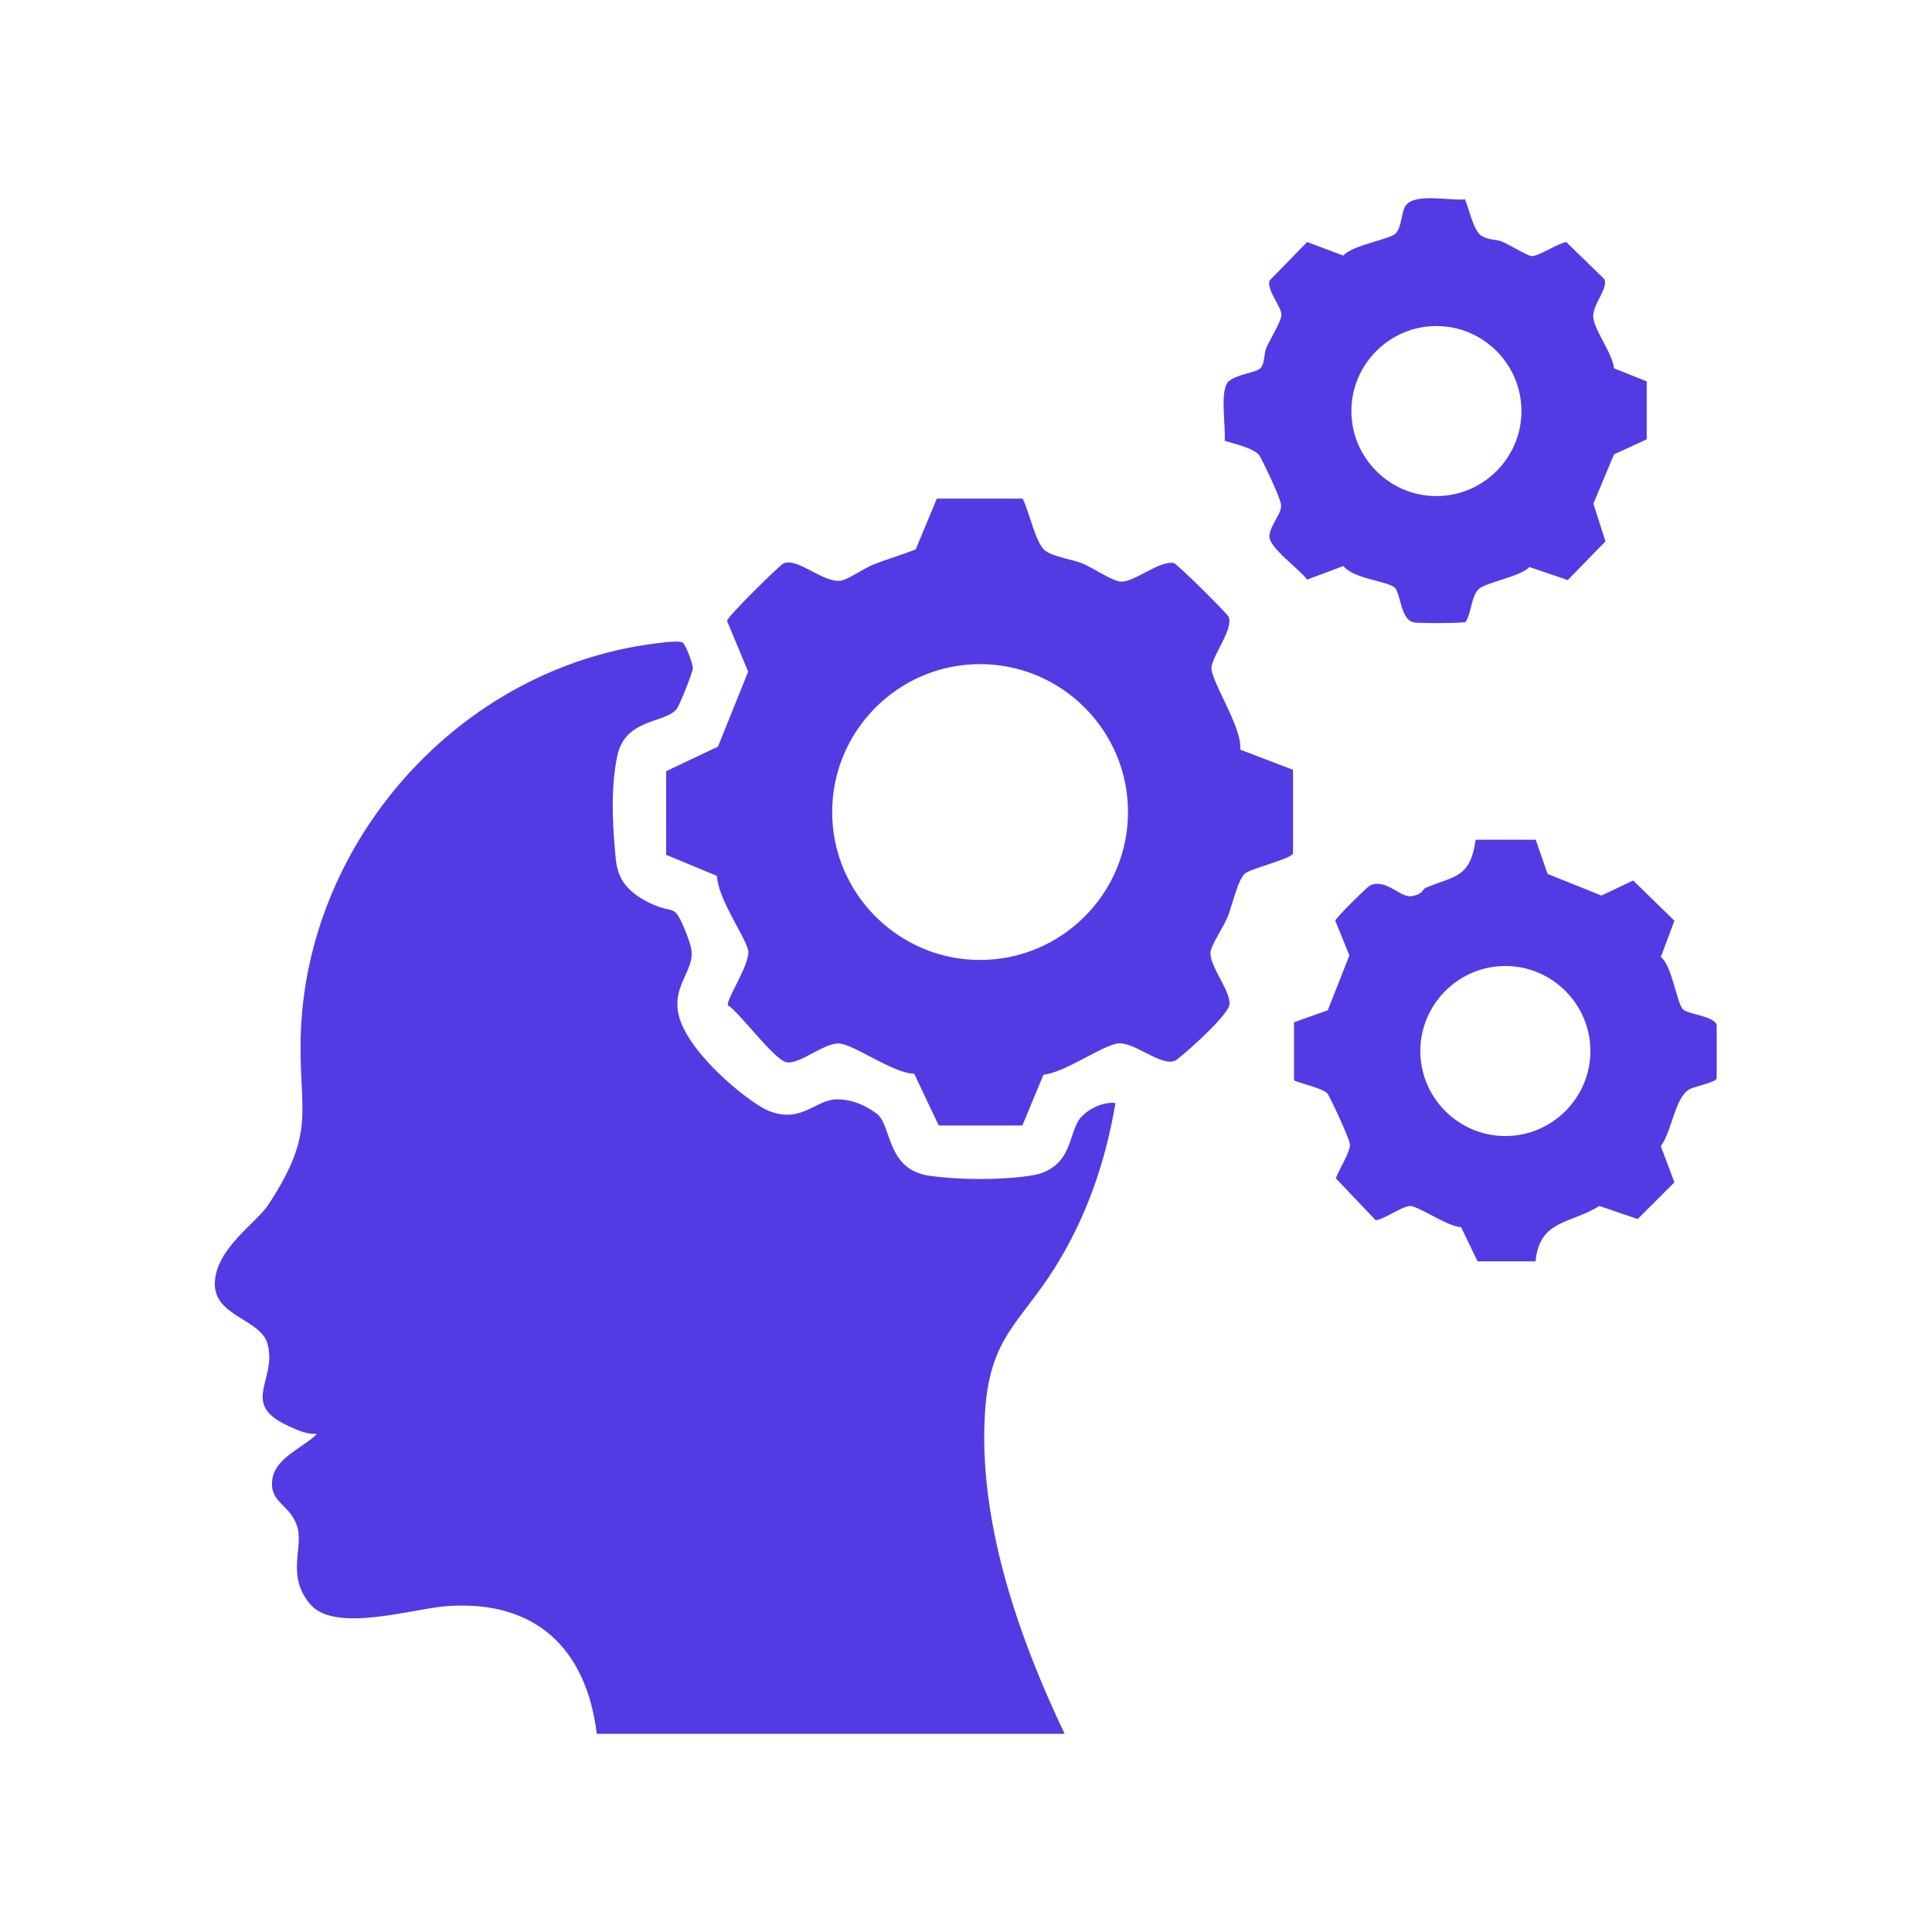
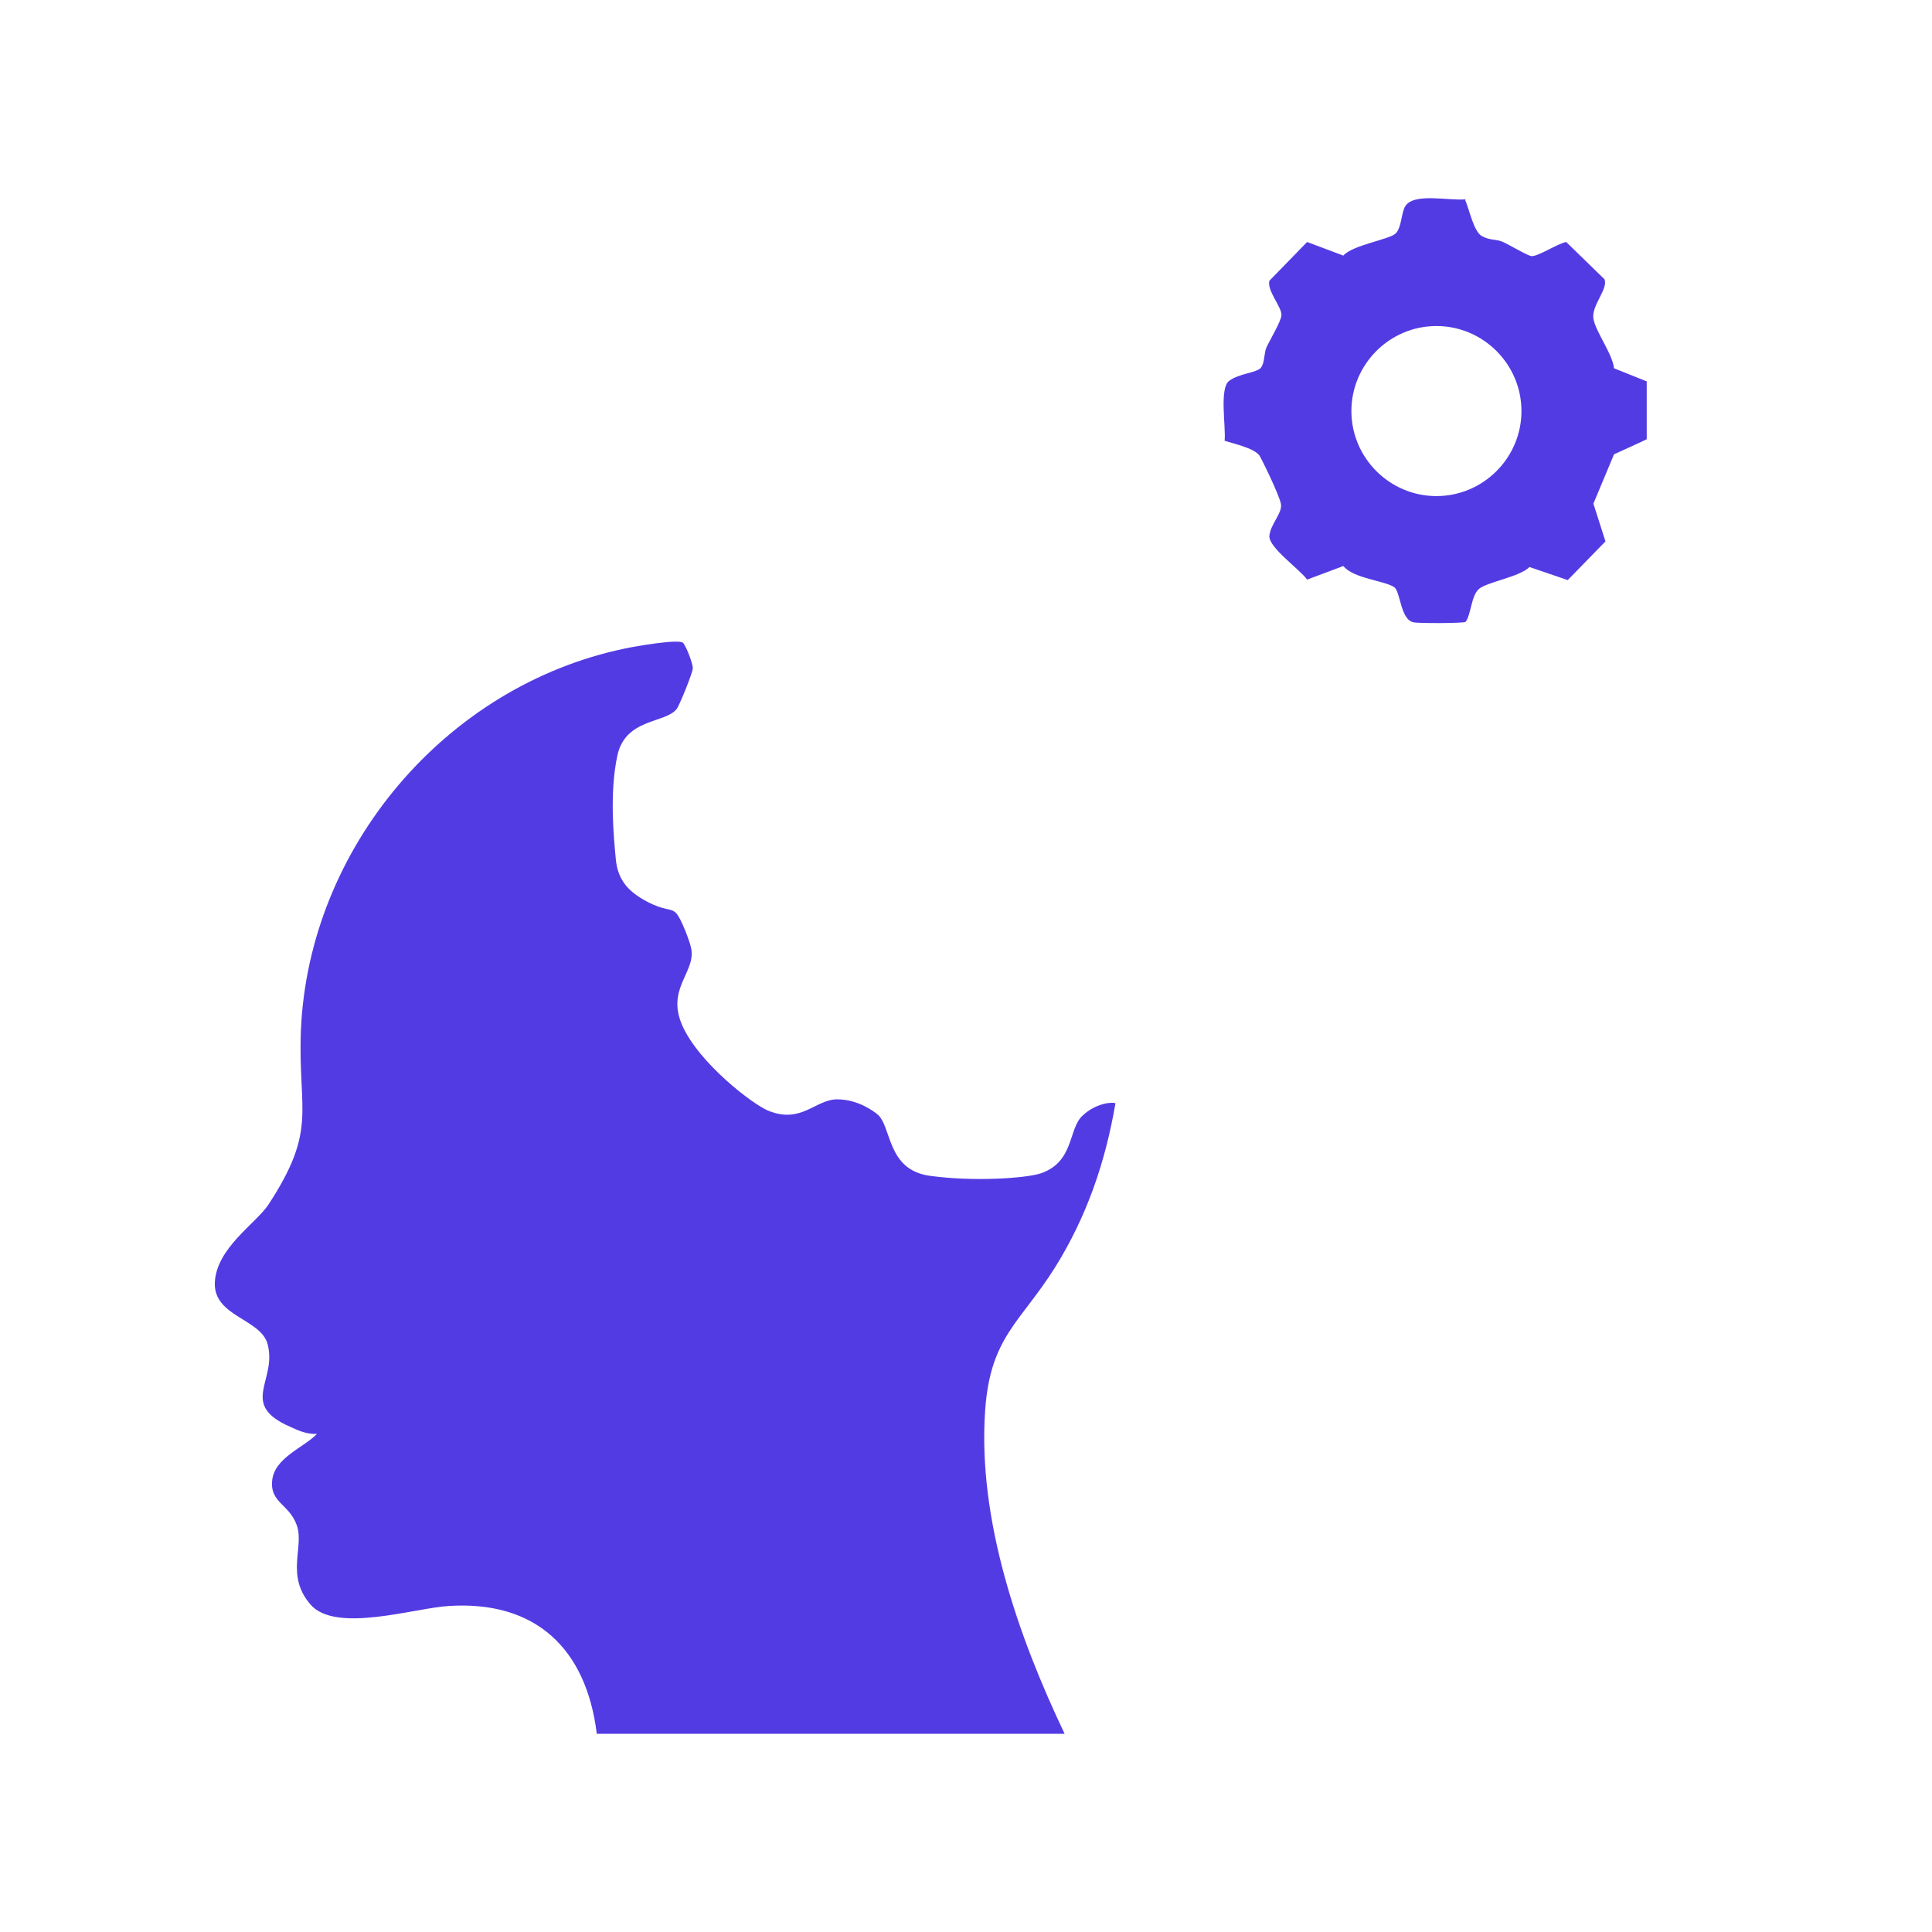
<svg xmlns="http://www.w3.org/2000/svg" width="150" height="150" viewBox="0 0 150 150" fill="none">
  <path d="M46.329 134.571C45.509 128.008 41.602 124.258 34.844 124.688C32.188 124.844 26.055 126.836 24.102 124.571C22.149 122.305 23.634 120.117 23.048 118.438C22.462 116.758 20.938 116.68 21.134 114.922C21.329 113.164 23.595 112.383 24.61 111.328C23.868 111.367 23.204 111.094 22.54 110.781C18.516 109.024 21.524 107.227 20.782 104.375C20.274 102.383 16.563 102.227 16.68 99.57C16.798 96.914 19.845 95 20.821 93.555C24.688 87.656 23.126 86.328 23.36 80.039C23.946 65.82 34.61 53.242 48.516 50.352C49.219 50.196 52.774 49.571 53.048 49.922C53.321 50.274 53.79 51.524 53.79 51.875C53.79 52.227 52.735 54.805 52.54 55.039C51.68 56.172 48.555 55.742 47.93 58.672C47.305 61.602 47.657 65.078 47.813 66.719C47.969 68.36 48.829 69.258 50.235 70C51.641 70.742 52.032 70.469 52.462 70.86C52.891 71.25 53.594 73.242 53.634 73.516C54.141 75.43 51.681 76.68 52.969 79.61C54.259 82.539 58.477 85.781 59.688 86.25C62.227 87.266 63.321 85.352 65.001 85.352C66.68 85.352 67.93 86.367 68.087 86.485C69.259 87.383 68.79 90.82 72.188 91.289C75.587 91.758 79.649 91.485 80.821 91.094C83.399 90.195 82.93 87.695 84.024 86.641C85.118 85.586 86.485 85.547 86.602 85.664C85.821 90.235 84.376 94.453 81.915 98.399C79.219 102.696 76.876 103.789 76.485 109.531C75.899 118.008 79.063 127.071 82.657 134.61H46.329V134.571Z" fill="#533BE4" />
-   <path d="M79.414 38.75C79.883 39.648 80.43 42.266 81.172 42.773C81.914 43.281 83.36 43.438 84.141 43.789C84.922 44.141 86.406 45.117 86.993 45.156C88.047 45.234 89.961 43.516 91.133 43.711C91.406 43.789 95.274 47.617 95.391 47.891C95.781 48.789 94.219 50.781 94.063 51.758C93.906 52.734 96.485 56.484 96.289 58.203L100.391 59.766V66.25C100.352 66.641 97.305 67.383 96.719 67.773C96.133 68.164 95.703 70.195 95.352 71.094C95 71.992 94.024 73.359 93.985 73.945C93.906 75.078 95.703 77.109 95.43 78.086C95.156 79.062 91.524 82.227 91.25 82.344C90.156 82.852 88.008 80.82 86.758 81.016C85.508 81.211 82.656 83.281 81.016 83.438L79.375 87.383H72.891C72.891 87.422 70.977 83.359 70.977 83.359C69.375 83.359 66.328 81.094 65.156 81.016C63.985 80.938 61.992 82.734 61.016 82.461C60.039 82.188 57.461 78.672 56.524 78.047C56.328 77.656 58.282 74.805 58.086 73.789C57.891 72.773 55.742 69.805 55.664 68.008L51.719 66.367V59.883C51.68 59.883 55.742 57.969 55.742 57.969L58.086 52.148L56.446 48.203C56.446 47.891 60.547 43.867 60.821 43.75C61.914 43.242 63.946 45.312 65.313 45.078C65.899 44.961 67.11 44.102 67.813 43.828C68.906 43.398 70 43.086 71.094 42.656L72.735 38.711H79.336L79.414 38.75ZM87.578 63.047C87.578 56.719 82.422 51.562 76.094 51.562C69.766 51.562 64.61 56.719 64.61 63.047C64.61 69.375 69.766 74.531 76.094 74.531C82.422 74.531 87.578 69.375 87.578 63.047Z" fill="#533BE4" />
-   <path d="M119.219 65.156L120.157 67.852L124.336 69.531L126.797 68.359L130 71.484L128.946 74.297C129.805 74.922 130.196 77.93 130.664 78.359C131.133 78.789 133.047 78.867 133.282 79.57V83.711C133.282 84.023 131.602 84.336 131.172 84.57C130.039 85.195 129.805 87.852 128.946 88.984L130 91.797L127.149 94.648L124.18 93.633C121.914 95.039 119.532 94.688 119.219 97.93H114.727C114.727 97.969 113.438 95.273 113.438 95.273C112.461 95.273 110.118 93.633 109.493 93.633C108.868 93.633 107.227 94.805 106.797 94.727L103.711 91.484C103.907 90.898 104.883 89.375 104.805 88.828C104.727 88.281 103.204 85.039 103.047 84.883C102.618 84.453 100.586 84.023 100.469 83.867V79.375C100.43 79.375 103.086 78.438 103.086 78.438L104.766 74.18L103.672 71.484C103.672 71.289 106.172 68.828 106.368 68.75C107.657 68.164 108.711 69.766 109.649 69.57C110.586 69.375 110.352 69.062 110.743 68.906C113.008 67.969 114.141 68.164 114.571 65.195H119.219V65.156ZM123.477 81.602C123.477 77.969 120.508 75 116.875 75C113.243 75 110.274 77.969 110.274 81.602C110.274 85.234 113.243 88.203 116.875 88.203C120.508 88.203 123.477 85.234 123.477 81.602Z" fill="#533BE4" />
  <path d="M113.75 15.508C114.062 16.211 114.414 17.969 115.039 18.321C115.664 18.672 116.094 18.555 116.601 18.75C117.109 18.946 118.555 19.844 118.906 19.883C119.414 19.922 120.937 18.907 121.601 18.789L124.57 21.68C124.883 22.422 123.555 23.711 123.711 24.727C123.867 25.742 125.195 27.461 125.312 28.594L127.851 29.61V34.102C127.891 34.102 125.312 35.274 125.312 35.274L123.711 39.102L124.648 42.032L121.719 45.039L118.75 44.024C117.969 44.805 115.391 45.196 114.805 45.742C114.219 46.289 114.219 47.696 113.789 48.282C113.633 48.399 110.156 48.399 109.766 48.321C108.711 48.125 108.75 45.938 108.242 45.586C107.5 45.078 105.078 44.922 104.297 43.946L101.484 45C100.898 44.18 98.477 42.5 98.555 41.602C98.633 40.703 99.57 39.844 99.453 39.141C99.336 38.438 97.891 35.508 97.773 35.352C97.305 34.766 95.781 34.453 95.078 34.219C95.195 33.164 94.648 30.157 95.43 29.571C96.211 28.985 97.578 28.946 97.891 28.555C98.203 28.164 98.125 27.461 98.32 26.992C98.516 26.524 99.492 24.922 99.492 24.453C99.492 23.789 98.359 22.578 98.555 21.797L101.484 18.789L104.297 19.844C105 19.024 107.891 18.594 108.359 18.125C108.828 17.657 108.789 16.524 109.101 16.016C109.766 14.922 112.578 15.625 113.828 15.469L113.75 15.508ZM118.125 31.914C118.125 28.282 115.156 25.313 111.523 25.313C107.891 25.313 104.922 28.282 104.922 31.914C104.922 35.547 107.891 38.516 111.523 38.516C115.156 38.516 118.125 35.547 118.125 31.914Z" fill="#533BE4" />
</svg>